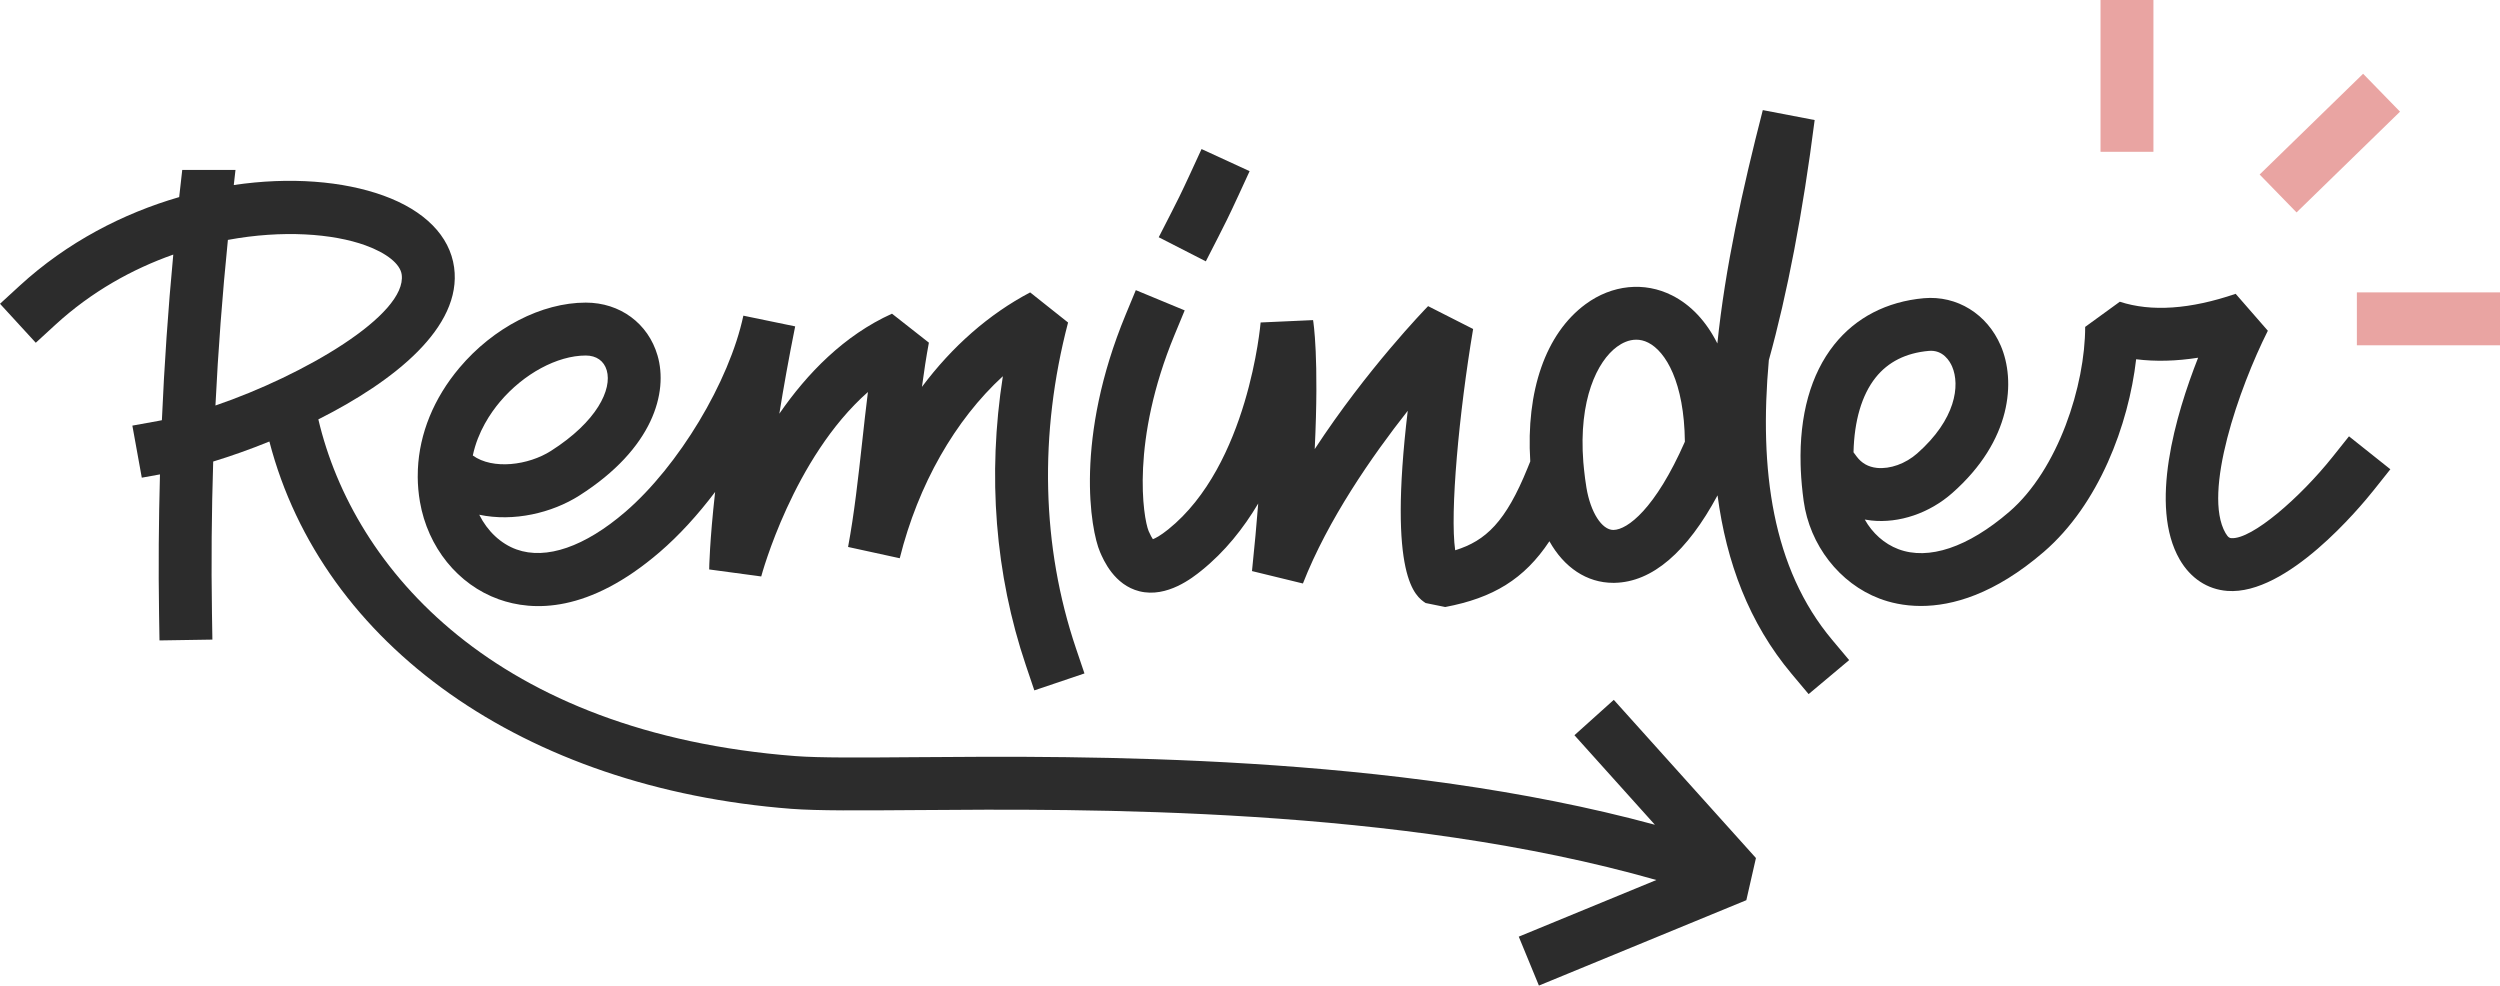
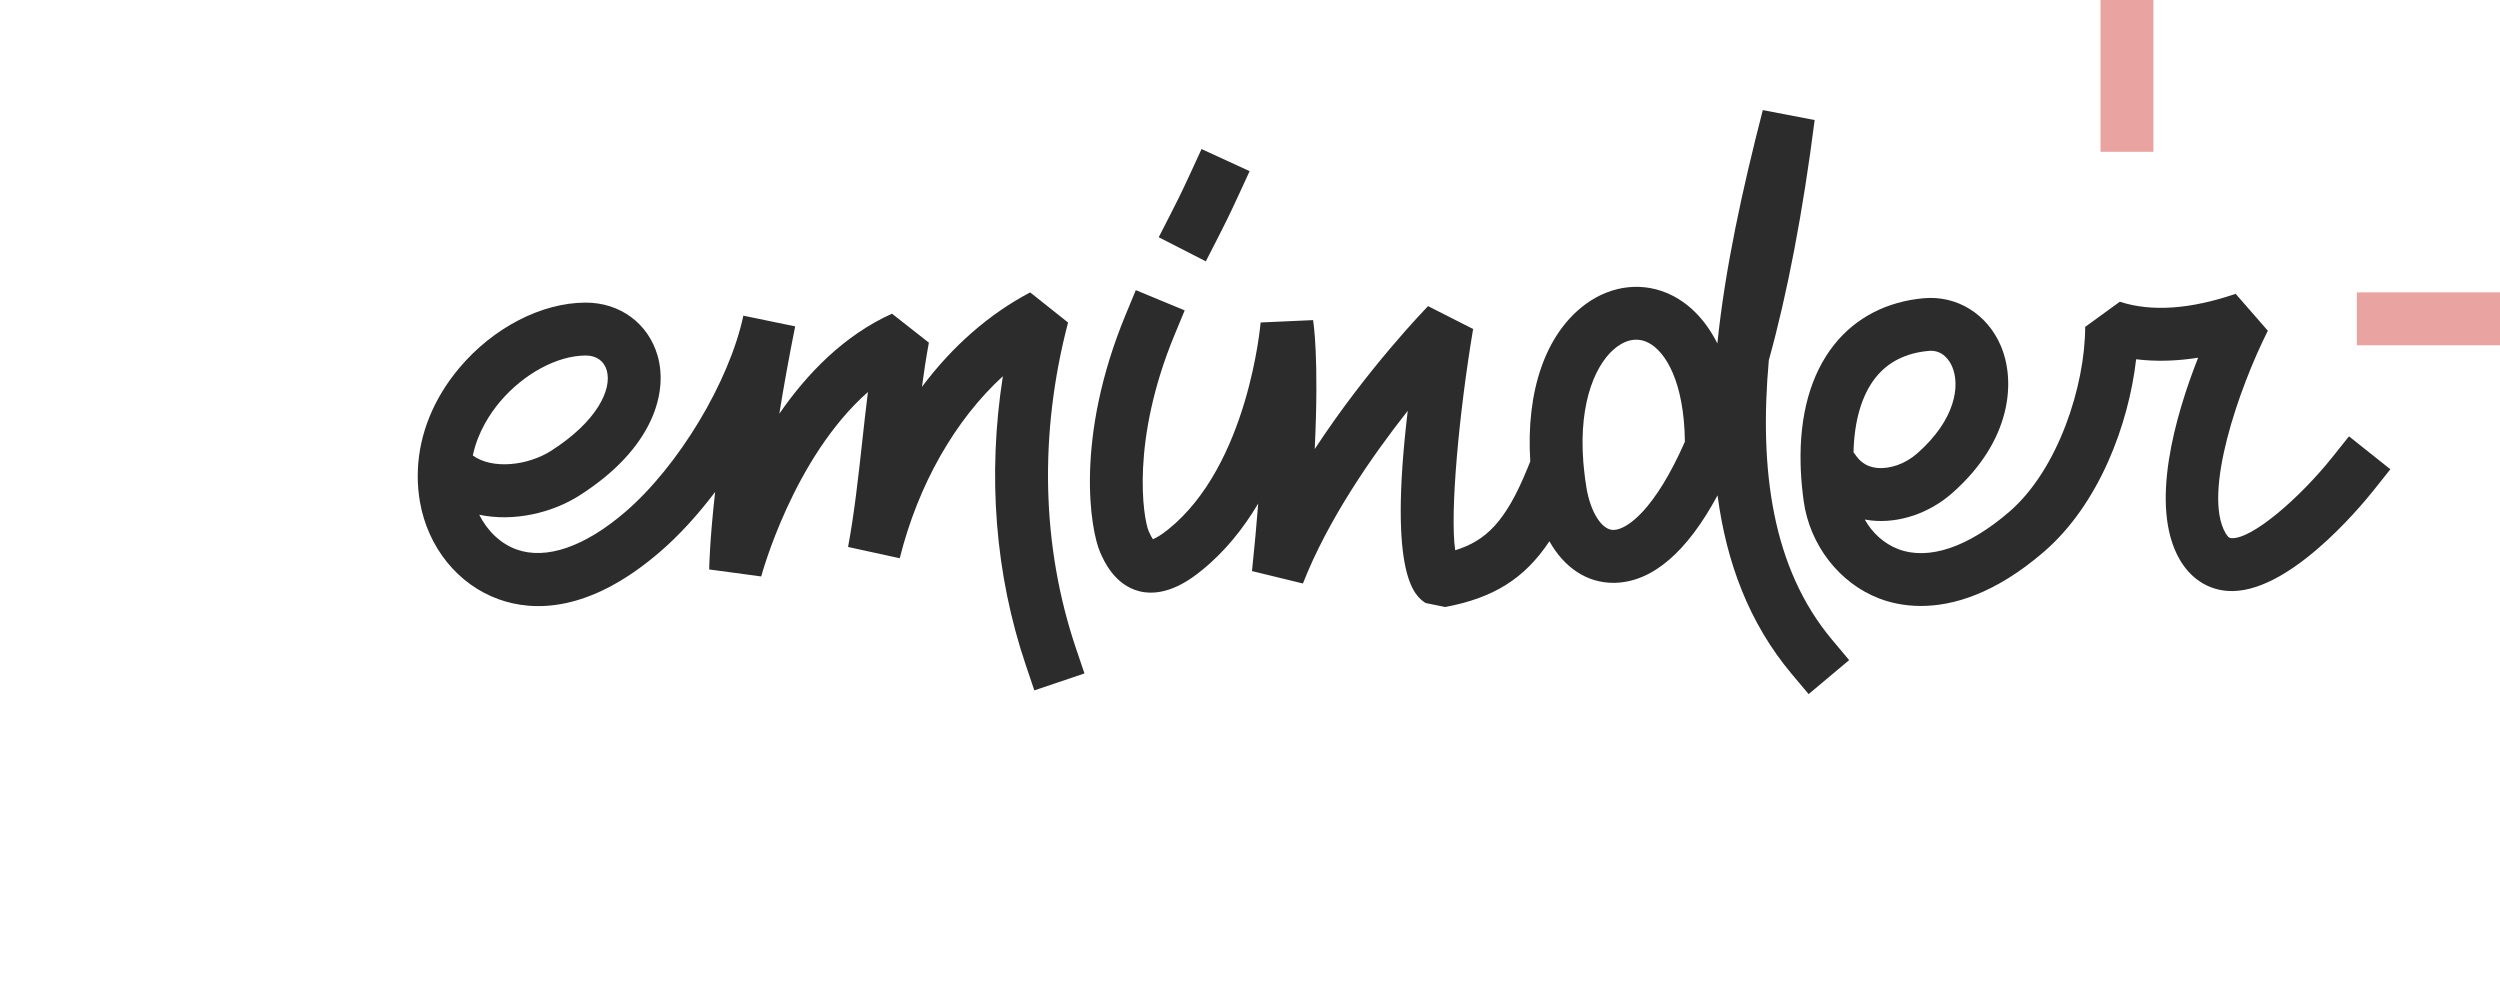
<svg xmlns="http://www.w3.org/2000/svg" fill="#000000" height="544.1" preserveAspectRatio="xMidYMid meet" version="1" viewBox="0.0 0.0 1380.1 544.1" width="1380.1" zoomAndPan="magnify">
  <g>
    <g id="change1_1">
      <path d="m976.464,198.841c10.2-36.762,18.746-81.214,25.299-132.572l-28.629-5.487c-11.174,43.425-20.793,87.115-25.082,128.829-6.09-12.147-14.514-21.221-24.961-26.508-15.299-7.74-33.147-5.947-47.754,4.788-22.117,16.255-33.015,47.952-30.567,86.825l-1.489,3.669c-12.026,29.649-23.014,40.142-39.963,45.39-2.984-20.7,2.104-75.738,9.904-122.154l-24.857-12.618c-1.911,1.961-33.767,34.869-62.589,78.925,2.453-50.453-.724-70.112-.909-71.21l-28.954,1.305c-.064.784-6.685,78.668-51.03,114.25-4.35,3.494-7.066,4.86-8.443,5.391-.538-.774-1.348-2.146-2.346-4.467-3.02-7.352-9.958-49.743,14.315-108.36l5.587-13.491-26.982-11.174-5.587,13.491c-28.262,68.254-19.47,118.764-14.165,131.075,1.943,4.507,7.854,18.222,21.788,21.688,15.227,3.769,29.446-7.623,34.116-11.37,12.967-10.407,23.26-23.363,31.414-37.09-.884,11.27-2.011,23.677-3.437,37.3l28.12,6.853c13.83-35.268,38.035-70.176,57.865-95.336-10.981,92.199,4.325,102.42,9.858,106.118l10.828,2.207c26.419-5,43.638-15.383,57.52-36.31,8.092,14.456,20.611,22.967,35.252,22.965.239,0,.485-.004.727-.007,20.853-.399,40.053-17.088,56.838-48.303,4.881,36.926,17.342,70.472,40.89,98.541l9.384,11.188,22.376-18.768-9.384-11.188c-33.143-39.514-40.363-94.006-34.954-154.385Zm-85.71,93.71c-.039.004-.078.004-.118.004-6.361,0-12.593-9.758-14.849-23.285-.578-3.468-.991-6.783-1.333-10.027l-.394-4.131c-2.705-34.58,7.73-55.718,18.573-63.687,2.706-1.986,6.407-3.9,10.639-3.9,2.1,0,4.328.471,6.628,1.636,9.605,4.86,19.859,21.77,20.222,54.677-16.368,37.211-31.738,48.57-39.368,48.713Z" fill="#2c2c2c" />
    </g>
    <g id="change1_2">
      <path d="m230.599,263.276c.029,4.574.431,9.159,1.219,13.726,4.328,25.121,20.982,45.739,43.457,53.811,18.885,6.792,49.618,7.765,88.954-26.077,10.653-9.163,21.028-20.54,30.548-33.157-3.034,27.207-3.266,41.696-3.28,42.777l28.729,3.875c.203-.77,17.655-65.502,58.902-101.821-1.152,9.195-2.168,18.443-3.17,27.549-2.15,19.52-4.375,39.707-7.79,57.99l28.522,6.225c10.2-40.816,30.619-76.351,56.927-100.492-8.564,54.799-4.296,109.326,12.696,159.604l4.674,13.833,27.67-9.352-4.678-13.837c-18.985-56.175-20.497-118.379-4.367-179.884l-20.932-16.625c-22.818,12.019-43.069,29.87-59.733,52.15,1.116-8.354,2.36-16.557,3.829-24.408l-20.365-15.994c-26.494,11.962-46.905,33.068-62.193,55.219,2.307-14.379,5.177-30.473,8.739-48.214l-28.601-5.911c-7.755,36.466-35.774,83.039-65.174,108.332-22.365,19.238-43.689,26.597-60.033,20.732-8.756-3.145-16.129-10.186-20.593-19.171,18.982,4.036,40.152-.973,55.255-10.589,40.855-26.009,49.087-56.995,43.165-77.317-5.166-17.737-20.711-29.196-39.6-29.196-24.33,0-51.062,13.791-69.762,35.988-14.211,16.871-22.073,36.288-22.939,56.054l-.078,4.179Zm45.354-41.415c13.102-15.552,31.717-25.599,47.426-25.599,5.836,0,10.051,2.973,11.559,8.157,3.045,10.453-5.298,28.273-30.811,44.513-12.461,7.933-32.081,10.507-43.122,2.521,2.795-13.249,9.897-23.595,14.949-29.592Z" fill="#2c2c2c" />
    </g>
    <g id="change1_3">
      <path d="m1287.633,252.281c-17.802,22.322-44.442,45.586-55.861,44.802-.699-.053-1.658-.125-3.219-2.834-12.764-22.151,7.573-80.248,23.388-111.665l-17.773-20.386c-25.025,8.564-46.549,10.043-63.947,4.371l-19.124,13.887c0,32.013-14.71,78.69-41.971,102.142-22.761,19.577-44.506,26.875-61.198,20.543-7.762-2.938-14.283-8.842-18.5-16.326,1.198.221,2.417.399,3.647.528,15.37,1.636,32.027-4.036,44.62-15.135,33.068-29.146,35.1-62.054,26.793-81.382-7.544-17.552-24.18-27.788-42.424-26.201-20.508,1.843-37.625,10.703-49.497,25.613-12.996,16.326-19.295,39.026-18.554,66.382l.1,2.863c.246,5.498.767,11.177,1.569,17.024,3.348,24.401,19.795,45.575,41.899,53.947,5.594,2.118,13.324,4.064,22.861,4.064,17.306-.004,40.555-6.403,67.73-29.781,30.544-26.276,46.905-70.294,51.062-106.414,10.71,1.337,22.144,1.045,34.213-.849-12.468,31.674-27.189,81.863-10.2,111.355,5.979,10.382,15.338,16.554,26.348,17.377,32.876,2.499,73.139-45.996,80.89-55.736l9.088-11.42-22.836-18.183-9.102,11.413Zm-262.766-.36l-1.654-2.232c.403-17.399,4.556-31.653,12.204-41.258,6.877-8.639,16.721-13.587,29.26-14.714,7.993-.795,11.751,5.801,12.978,8.642,4.449,10.354,2.075,29.121-19.27,47.936-6.471,5.704-14.978,8.746-22.244,8.004-4.778-.506-8.468-2.592-11.273-6.378Z" fill="#2c2c2c" />
    </g>
    <g id="change1_4">
      <path d="m672.661,130.593c2.87-5.608,5.583-10.906,11.07-22.836l6.104-13.266-26.533-12.208-6.104,13.266c-5.234,11.377-7.69,16.176-10.535,21.734l-7.002,13.684,25.998,13.306,7.002-13.68Z" fill="#2c2c2c" />
    </g>
    <g id="change1_5">
-       <path d="m869.15,405.869l44.418,49.43c-144.716-39.303-314.047-38.041-408.621-37.298-29.321.239-52.496.41-65.851-.613-165.303-12.736-243.869-102.996-263.356-185.881,41.706-20.969,79.457-50.805,74.954-83.881-2.36-17.338-16.233-31.421-39.061-39.664-22.257-8.031-51.51-10.413-82.577-5.814l.942-8.333h-29.395l-1.636,14.511c-.018.159-.032.318-.05.476-30.819,8.943-61.792,24.821-88.159,49.024l-10.757,9.872,19.748,21.517,10.76-9.876c20.072-18.426,42.673-30.865,65.142-38.8-2.872,30.363-4.955,60.884-6.289,91.435-.639.124-1.297.267-1.925.381l-14.372,2.603,5.202,28.74,10.039-1.816c-.699,25.725-.9,51.438-.498,77.058l.232,14.603,29.203-.46-.232-14.6c-.437-27.824-.201-55.758.681-83.696,9.601-2.929,20.156-6.65,31.015-11.054,29.202,112.422,140.501,191.398,288.157,202.775,14.575,1.109,38.291.923,68.308.699,94.988-.736,266.694-2.059,409.2,38.593l-75.958,31.269,11.12,27.007,114.507-47.137,5.305-23.267-78.472-87.325-21.723,19.52ZM125.806,132.433c30.252-5.592,57.943-3.488,75.908,3.001,11.751,4.243,19.242,10.272,20.037,16.133,3.026,22.227-54.049,55.633-102.818,72.292,1.496-30.567,3.813-61.082,6.873-91.426Z" fill="#2c2c2c" />
-     </g>
+       </g>
    <g id="change2_1">
      <path d="M1159.574 0H1188.781V83.801H1159.574z" fill="#e9a4a2" />
    </g>
    <g id="change2_2">
-       <path d="M1246.295 64.391H1326.025V93.597H1246.295z" fill="#e9a4a2" transform="rotate(-44.238 1286.16 78.995)" />
-     </g>
+       </g>
    <g id="change2_3">
      <path d="M1301.085 161.408H1380.14V190.615H1301.085z" fill="#e9a4a2" />
    </g>
  </g>
</svg>